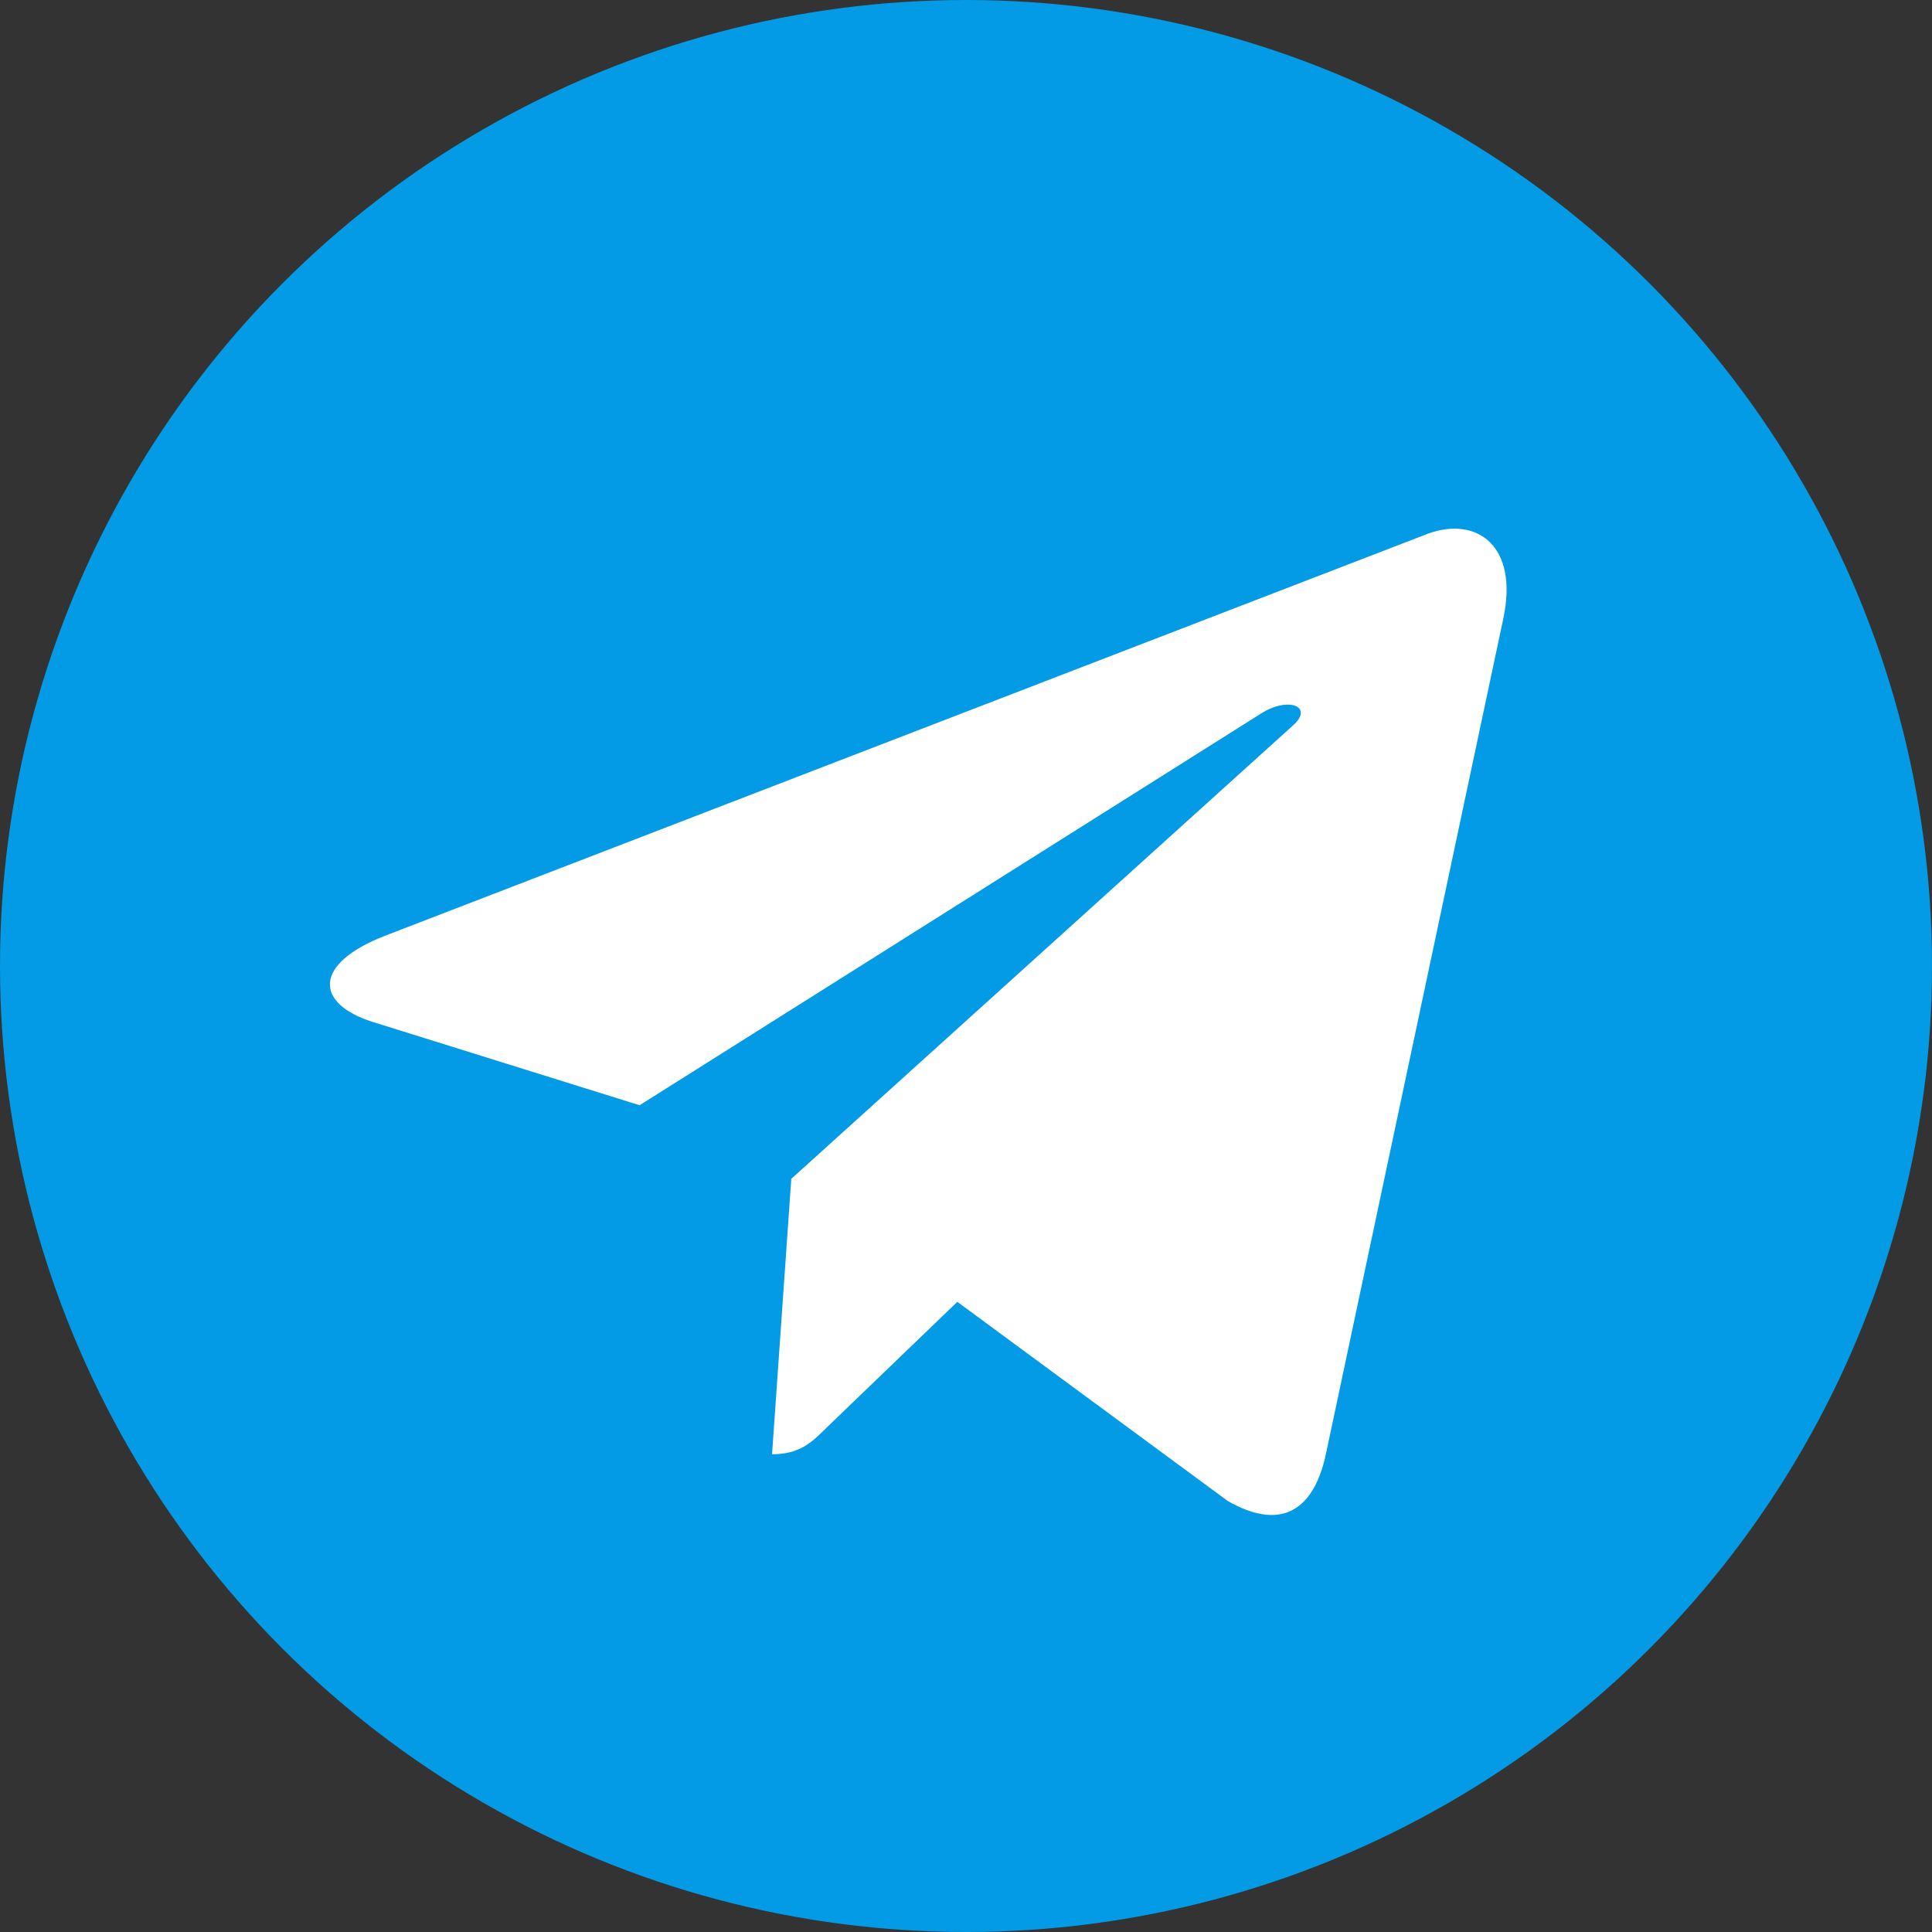
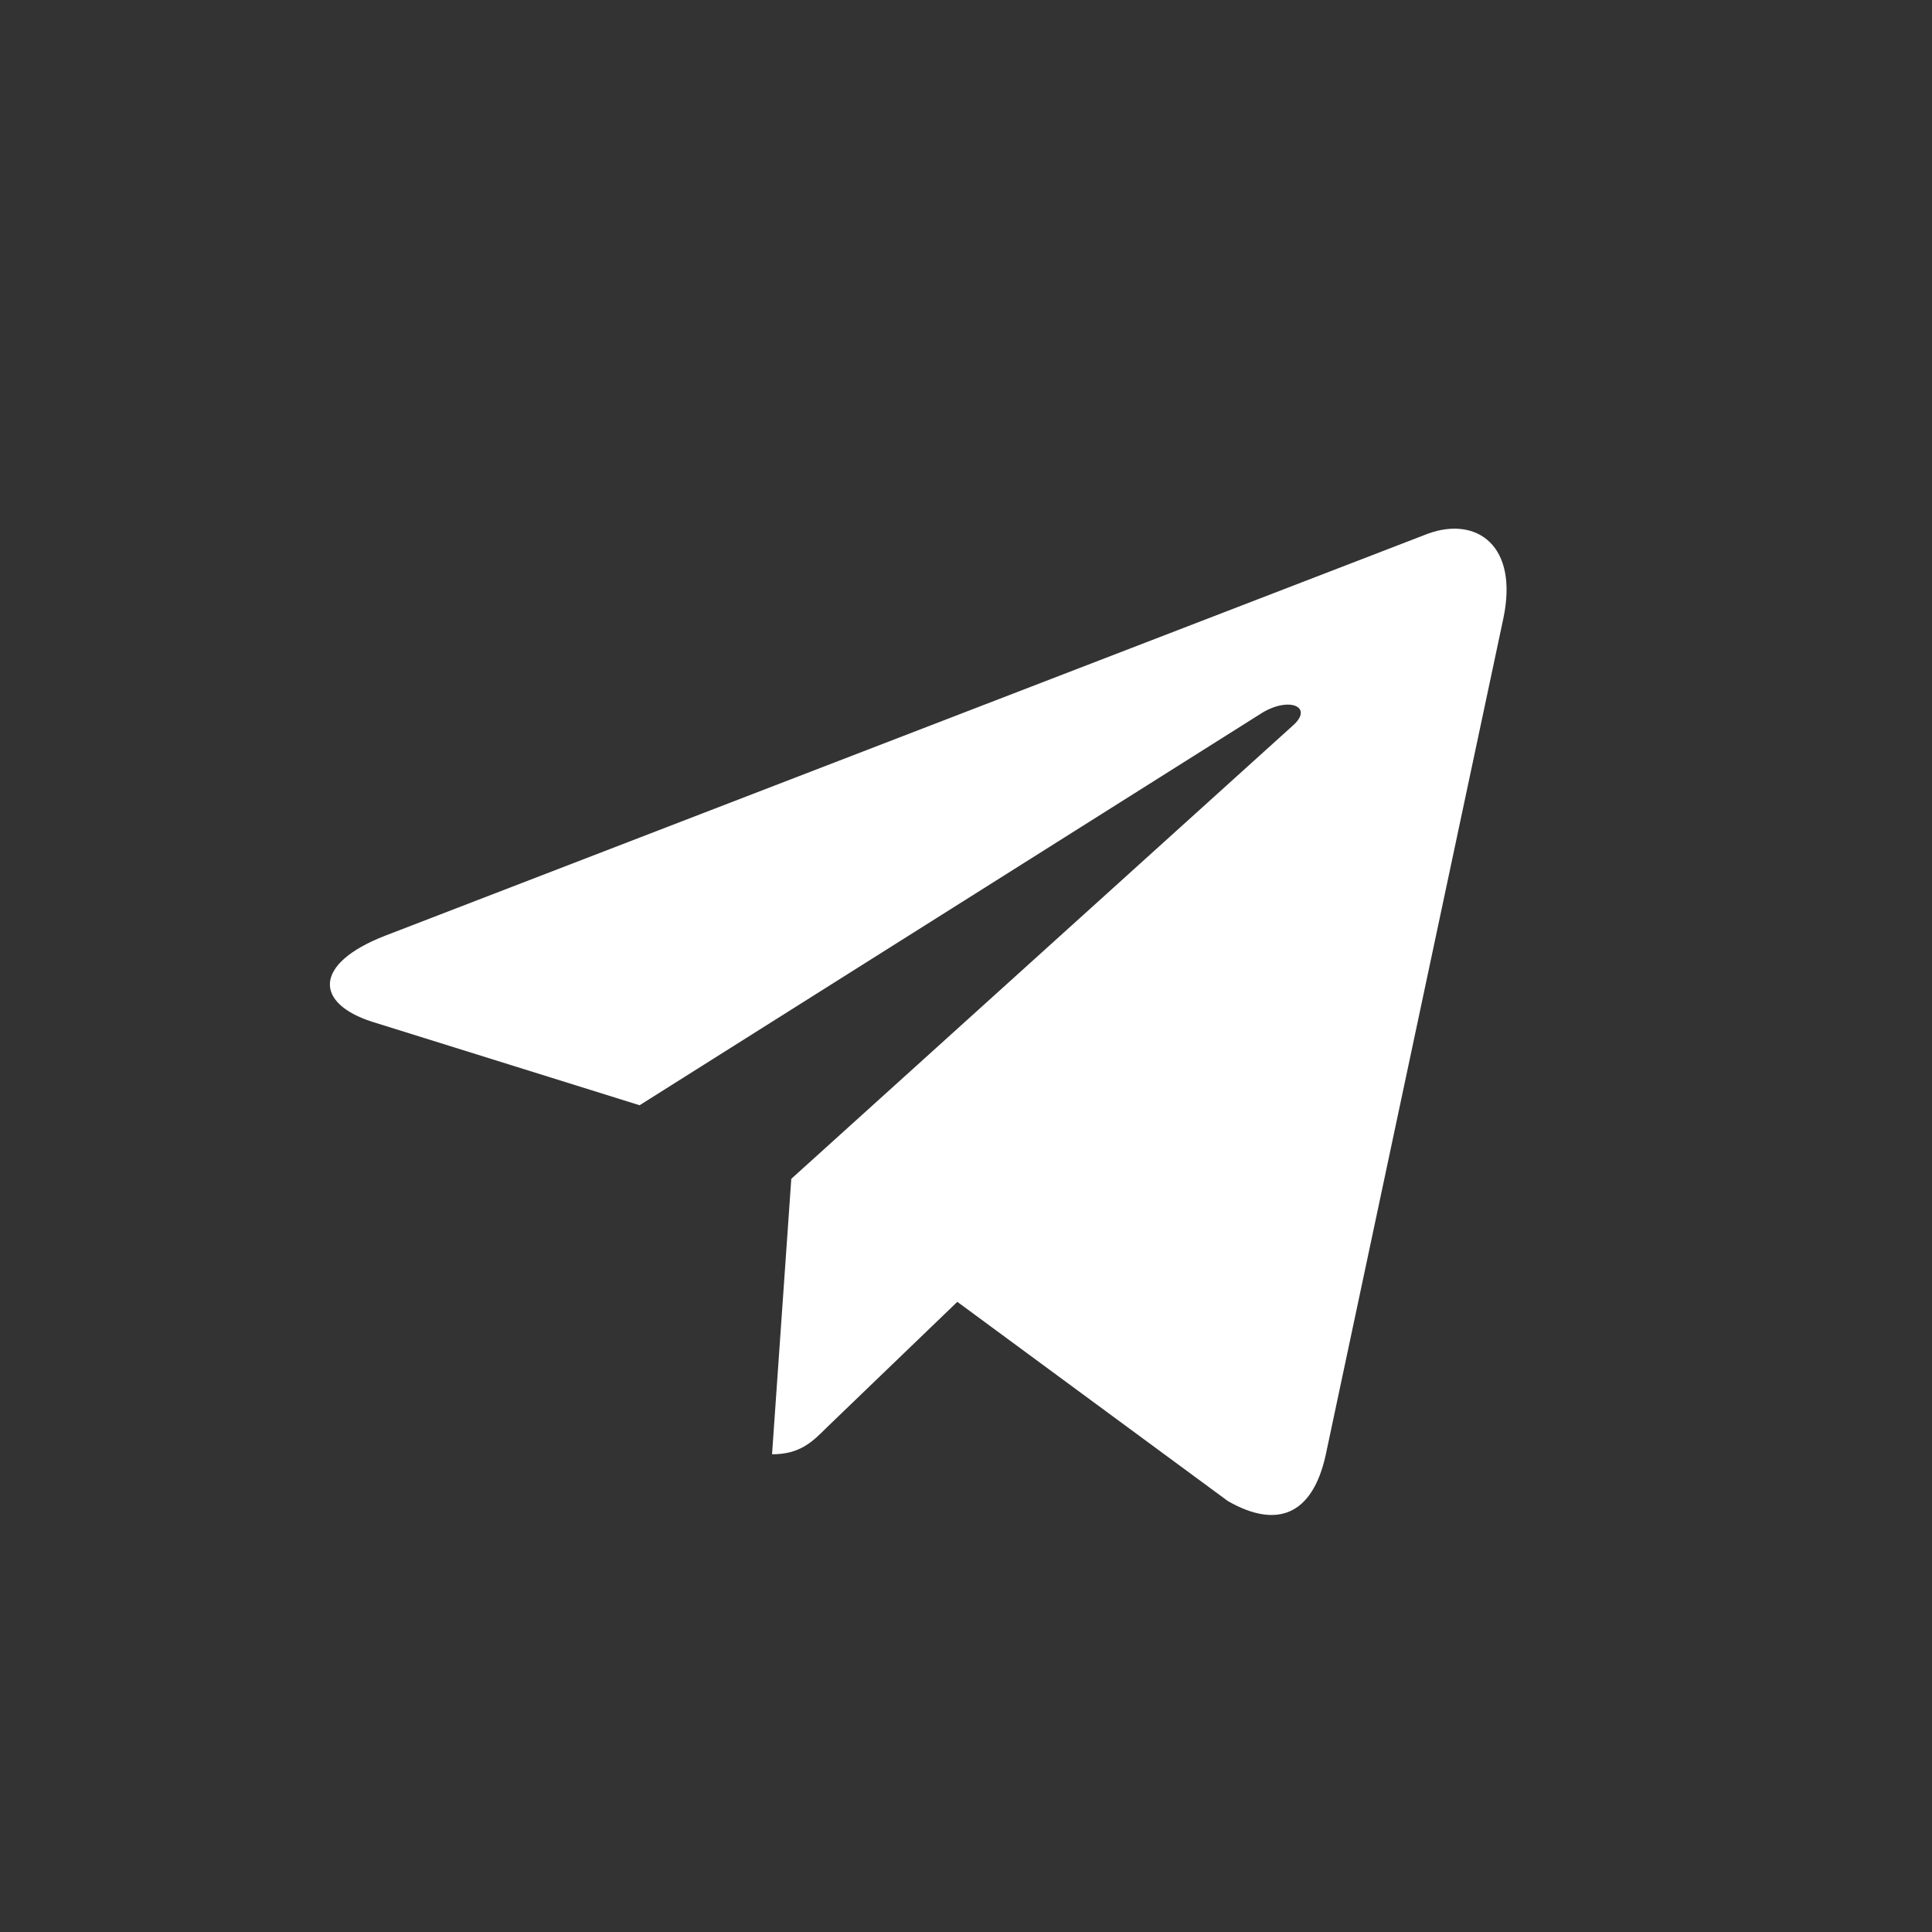
<svg xmlns="http://www.w3.org/2000/svg" version="1.1" id="Layer_1" x="0px" y="0px" viewBox="0 0 512 512" style="enable-background:new 0 0 512 512;" xml:space="preserve">
  <rect x="0" y="0" width="512" height="512" fill="#333333" stroke="none" />
  <style type="text/css">
	.st0{fill:#039BE5;}
	.st1{fill:#FFFFFF;}
</style>
  <g>
-     <circle class="st0" cx="256" cy="256" r="256" />
    <path class="st1" d="M102,248l276.5-106.6c12.8-4.6,24,3.1,19.9,22.5l0,0l-47.1,221.8c-3.5,15.7-12.8,19.6-25.9,12.1L253.7,345   l-34.6,33.3c-3.8,3.8-7.1,7.1-14.5,7.1l5.1-73l132.9-120.1c5.8-5.1-1.3-8-8.9-2.9L169.5,292.9l-70.8-22.1   C83.3,265.9,83,255.4,102,248L102,248z" />
  </g>
</svg>